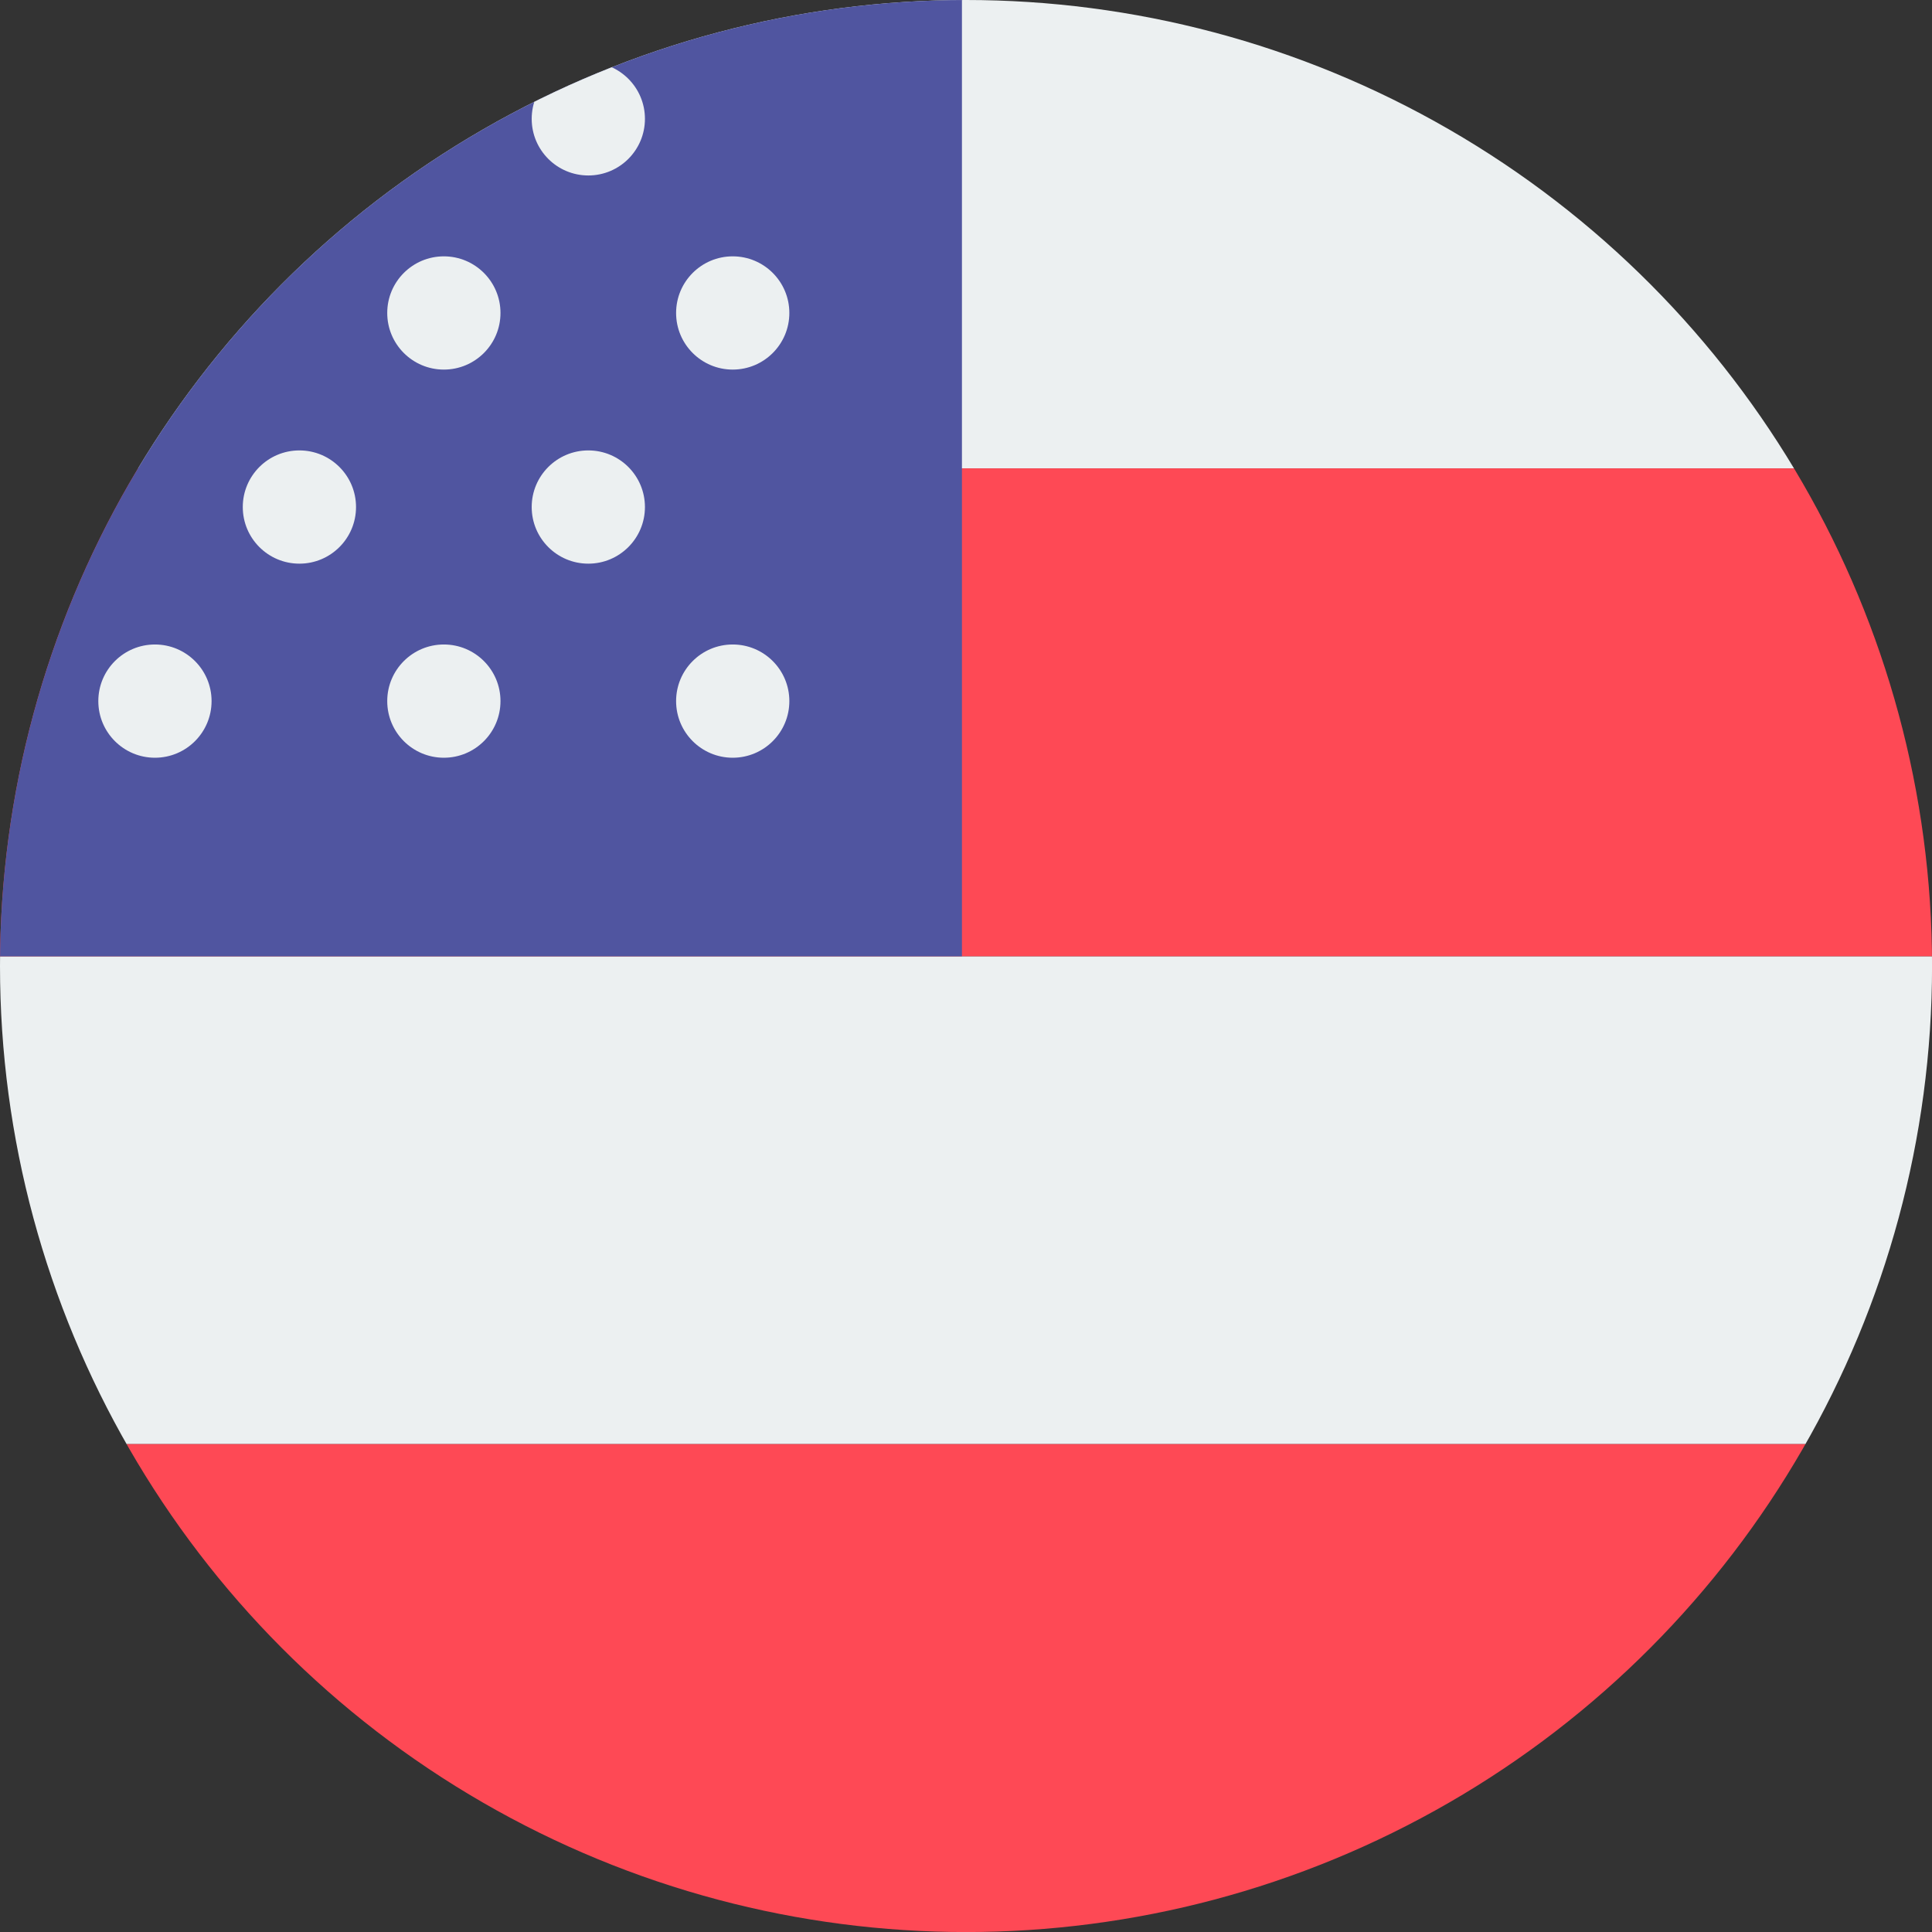
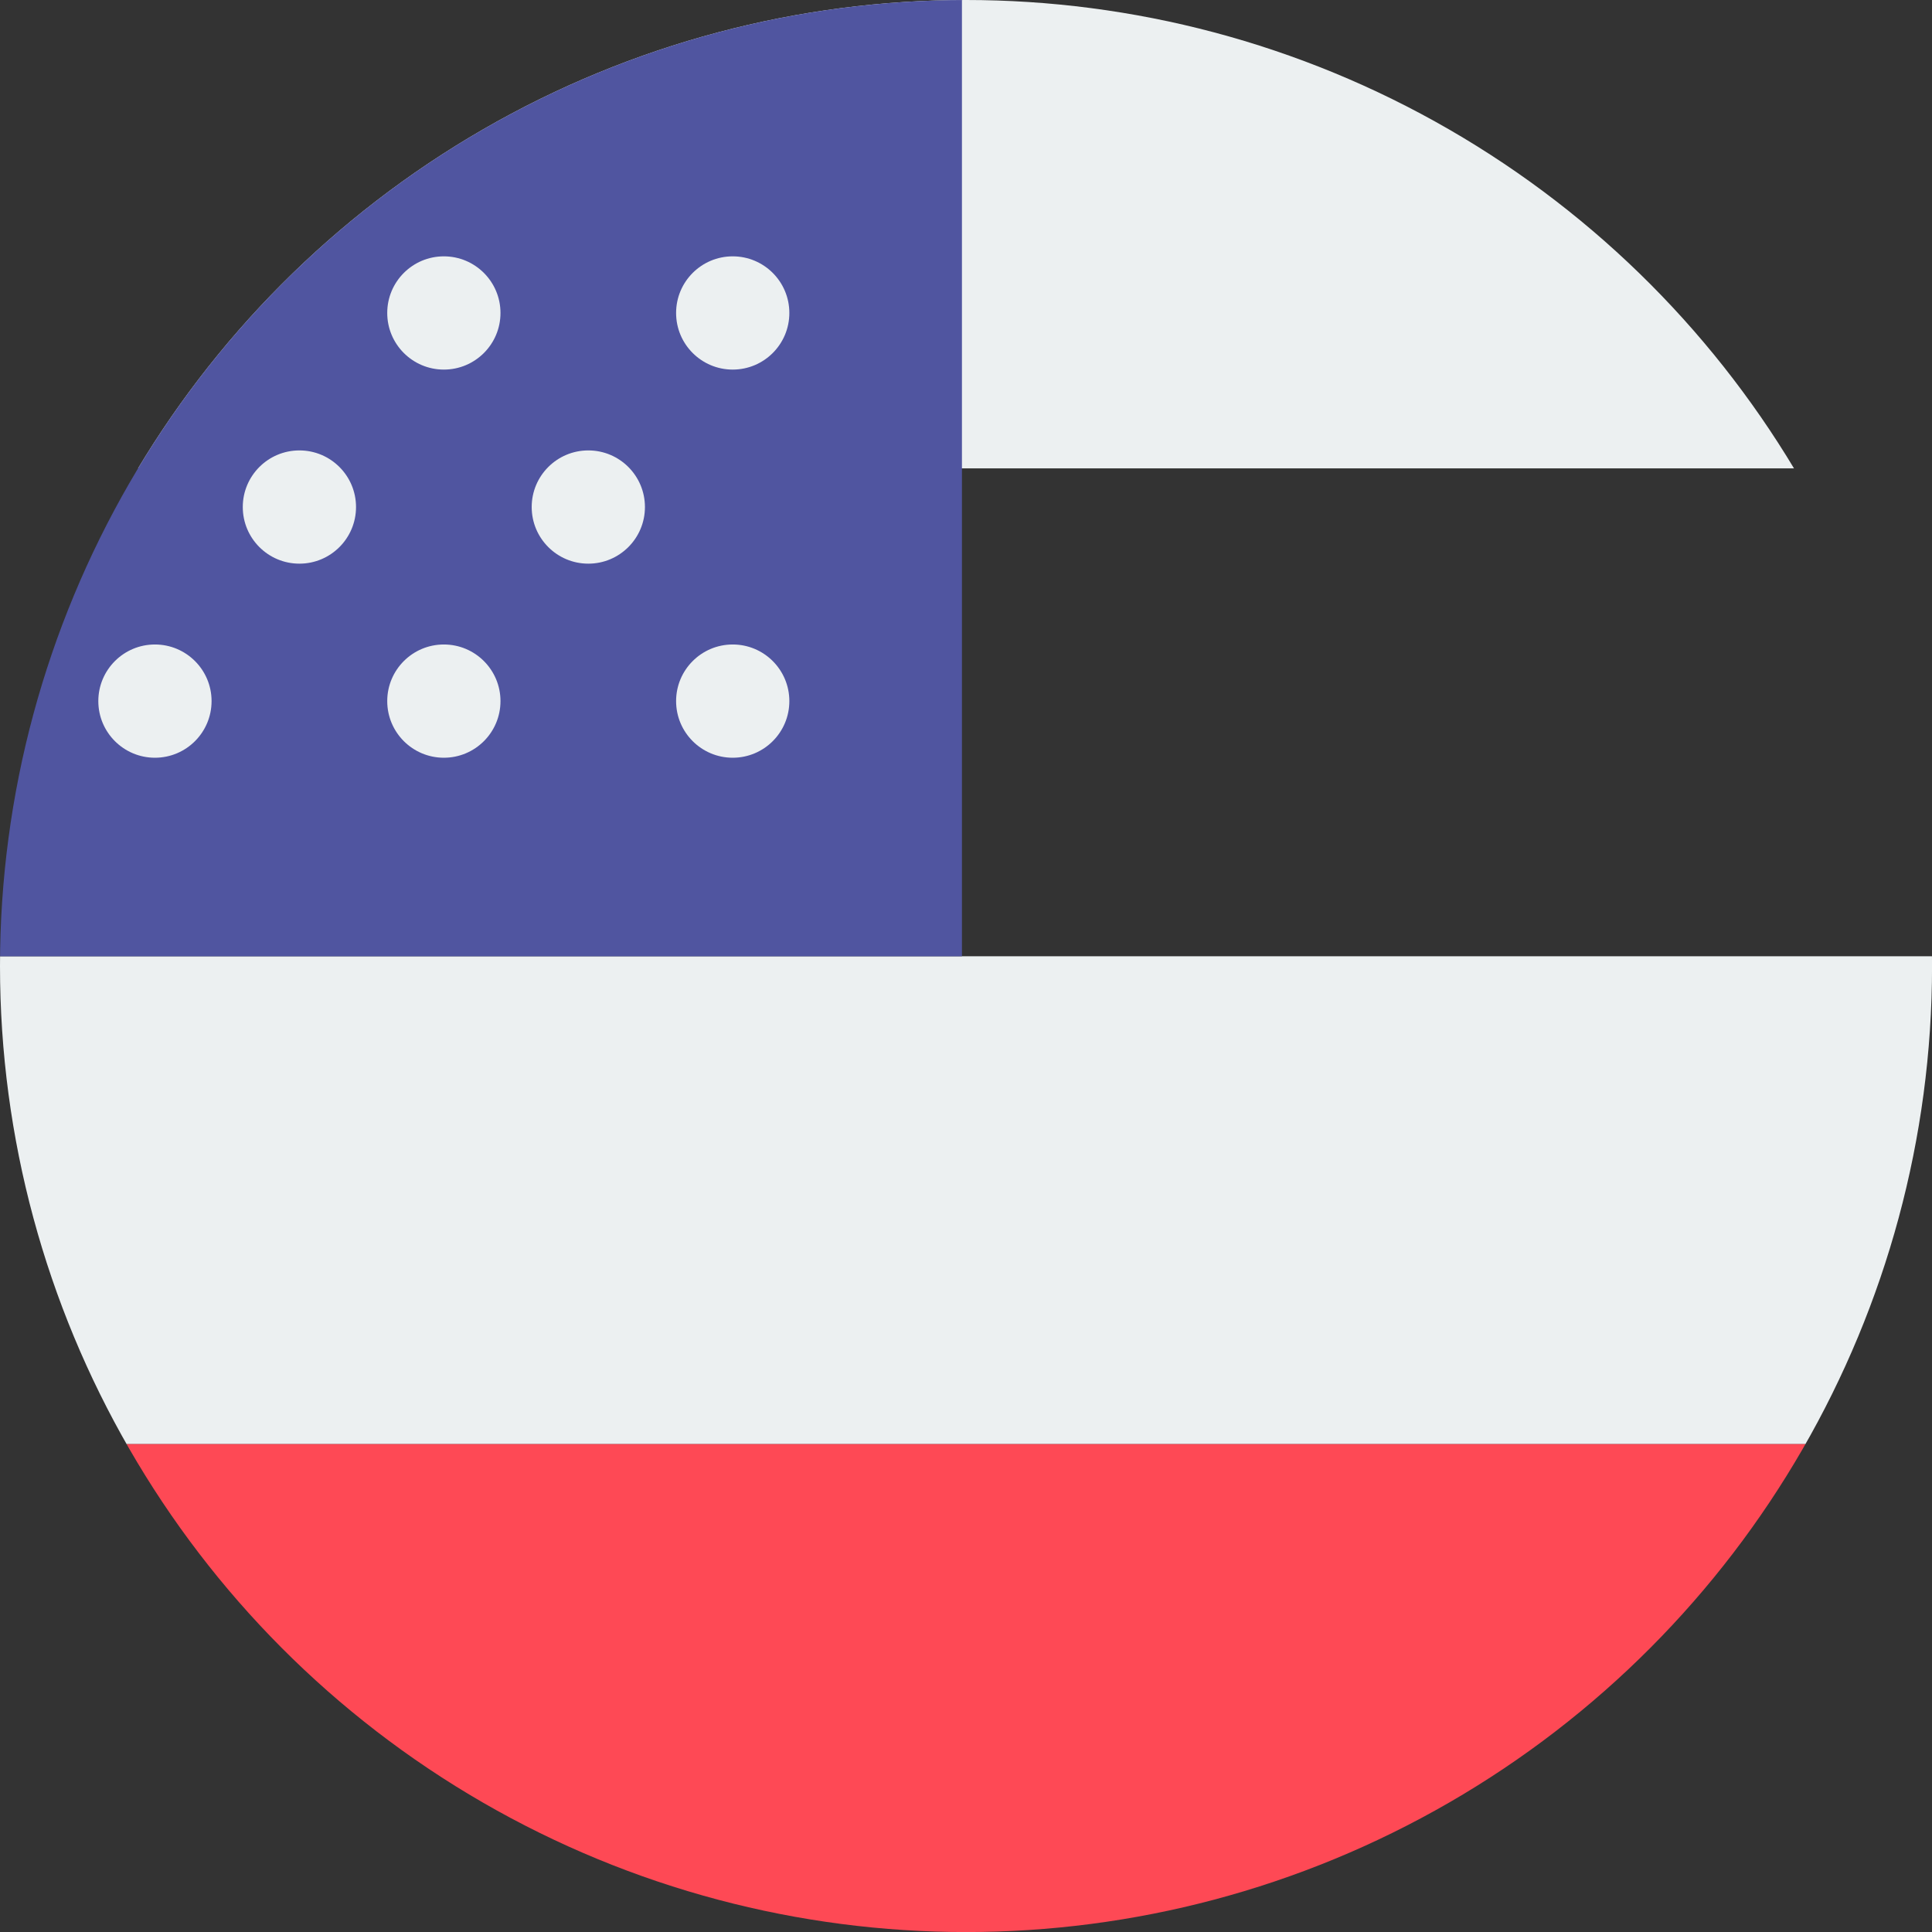
<svg xmlns="http://www.w3.org/2000/svg" id="_圖層_2" data-name="圖層 2" viewBox="0 0 383.17 383.17">
  <rect x="0" y="0" width="383.17" height="383.17" fill="#333333" stroke="none" />
  <defs>
    <style>
      .cls-1 {
        clip-path: url(#clippath);
      }

      .cls-2 {
        fill: none;
      }

      .cls-2, .cls-3, .cls-4, .cls-5 {
        stroke-width: 0px;
      }

      .cls-3 {
        fill: #5055a0;
      }

      .cls-4 {
        fill: #ecf0f1;
      }

      .cls-5 {
        fill: #fe4955;
      }
    </style>
    <clipPath id="clippath">
      <circle class="cls-2" cx="191.59" cy="191.59" r="191.59" />
    </clipPath>
  </defs>
  <g id="_圖層_2-2" data-name=" 圖層 2">
    <g class="cls-1">
      <g>
        <rect class="cls-4" x="-185.69" y="189.65" width="719.77" height="96.76" />
        <rect class="cls-5" x="-185.69" y="286.41" width="719.77" height="96.76" />
        <g>
          <rect class="cls-4" x="-185.69" y="-3.87" width="719.77" height="96.76" />
-           <rect class="cls-5" x="-185.69" y="92.89" width="719.77" height="96.76" />
          <g>
            <rect class="cls-3" x="-186.61" y="-104.01" width="377.39" height="293.67" />
            <g>
              <g>
                <circle class="cls-4" cx="2.08" cy="23.57" r="11.23" />
                <circle class="cls-4" cx="59.38" cy="23.57" r="11.23" />
-                 <circle class="cls-4" cx="116.68" cy="23.57" r="11.23" />
                <circle class="cls-4" cx="30.73" cy="62.07" r="11.23" />
                <circle class="cls-4" cx="88.03" cy="62.07" r="11.23" />
                <circle class="cls-4" cx="145.32" cy="62.07" r="11.23" />
              </g>
              <g>
                <circle class="cls-4" cx="2.08" cy="100.56" r="11.23" />
                <circle class="cls-4" cx="59.38" cy="100.56" r="11.23" />
                <circle class="cls-4" cx="116.68" cy="100.56" r="11.23" />
                <circle class="cls-4" cx="30.73" cy="139.05" r="11.23" />
                <circle class="cls-4" cx="88.03" cy="139.05" r="11.23" />
                <circle class="cls-4" cx="145.32" cy="139.05" r="11.23" />
              </g>
            </g>
          </g>
        </g>
      </g>
    </g>
  </g>
</svg>